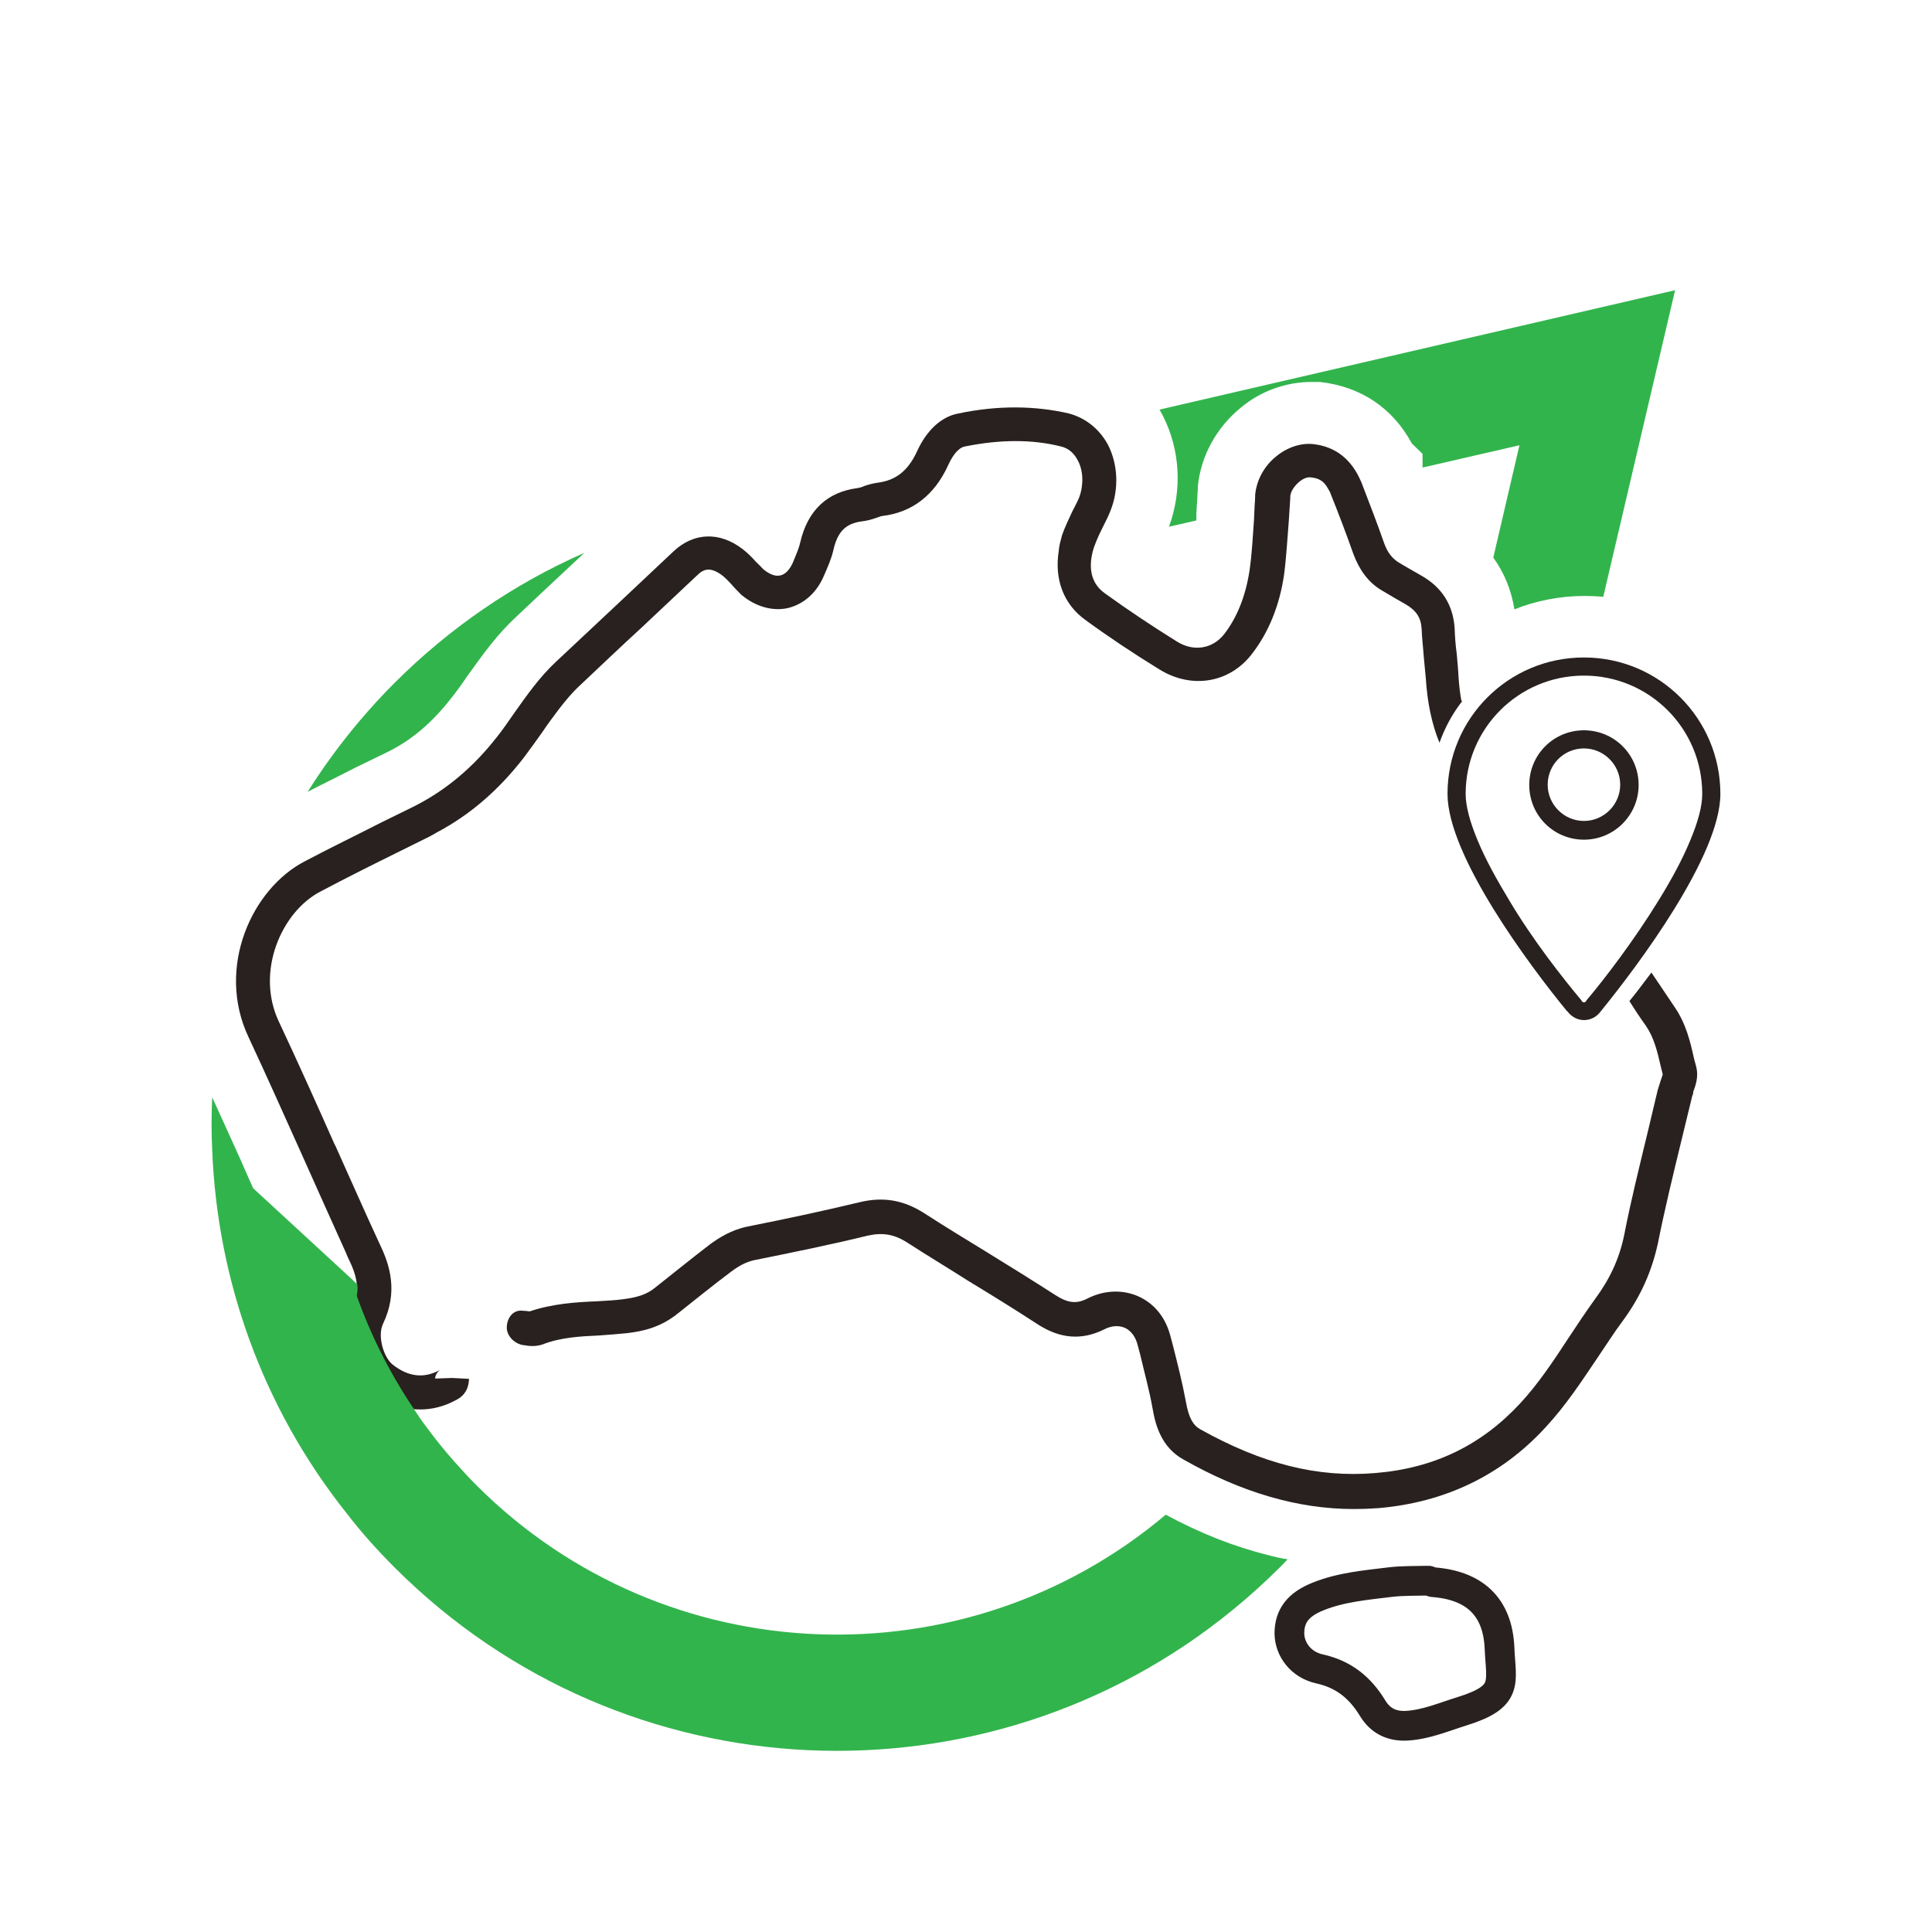
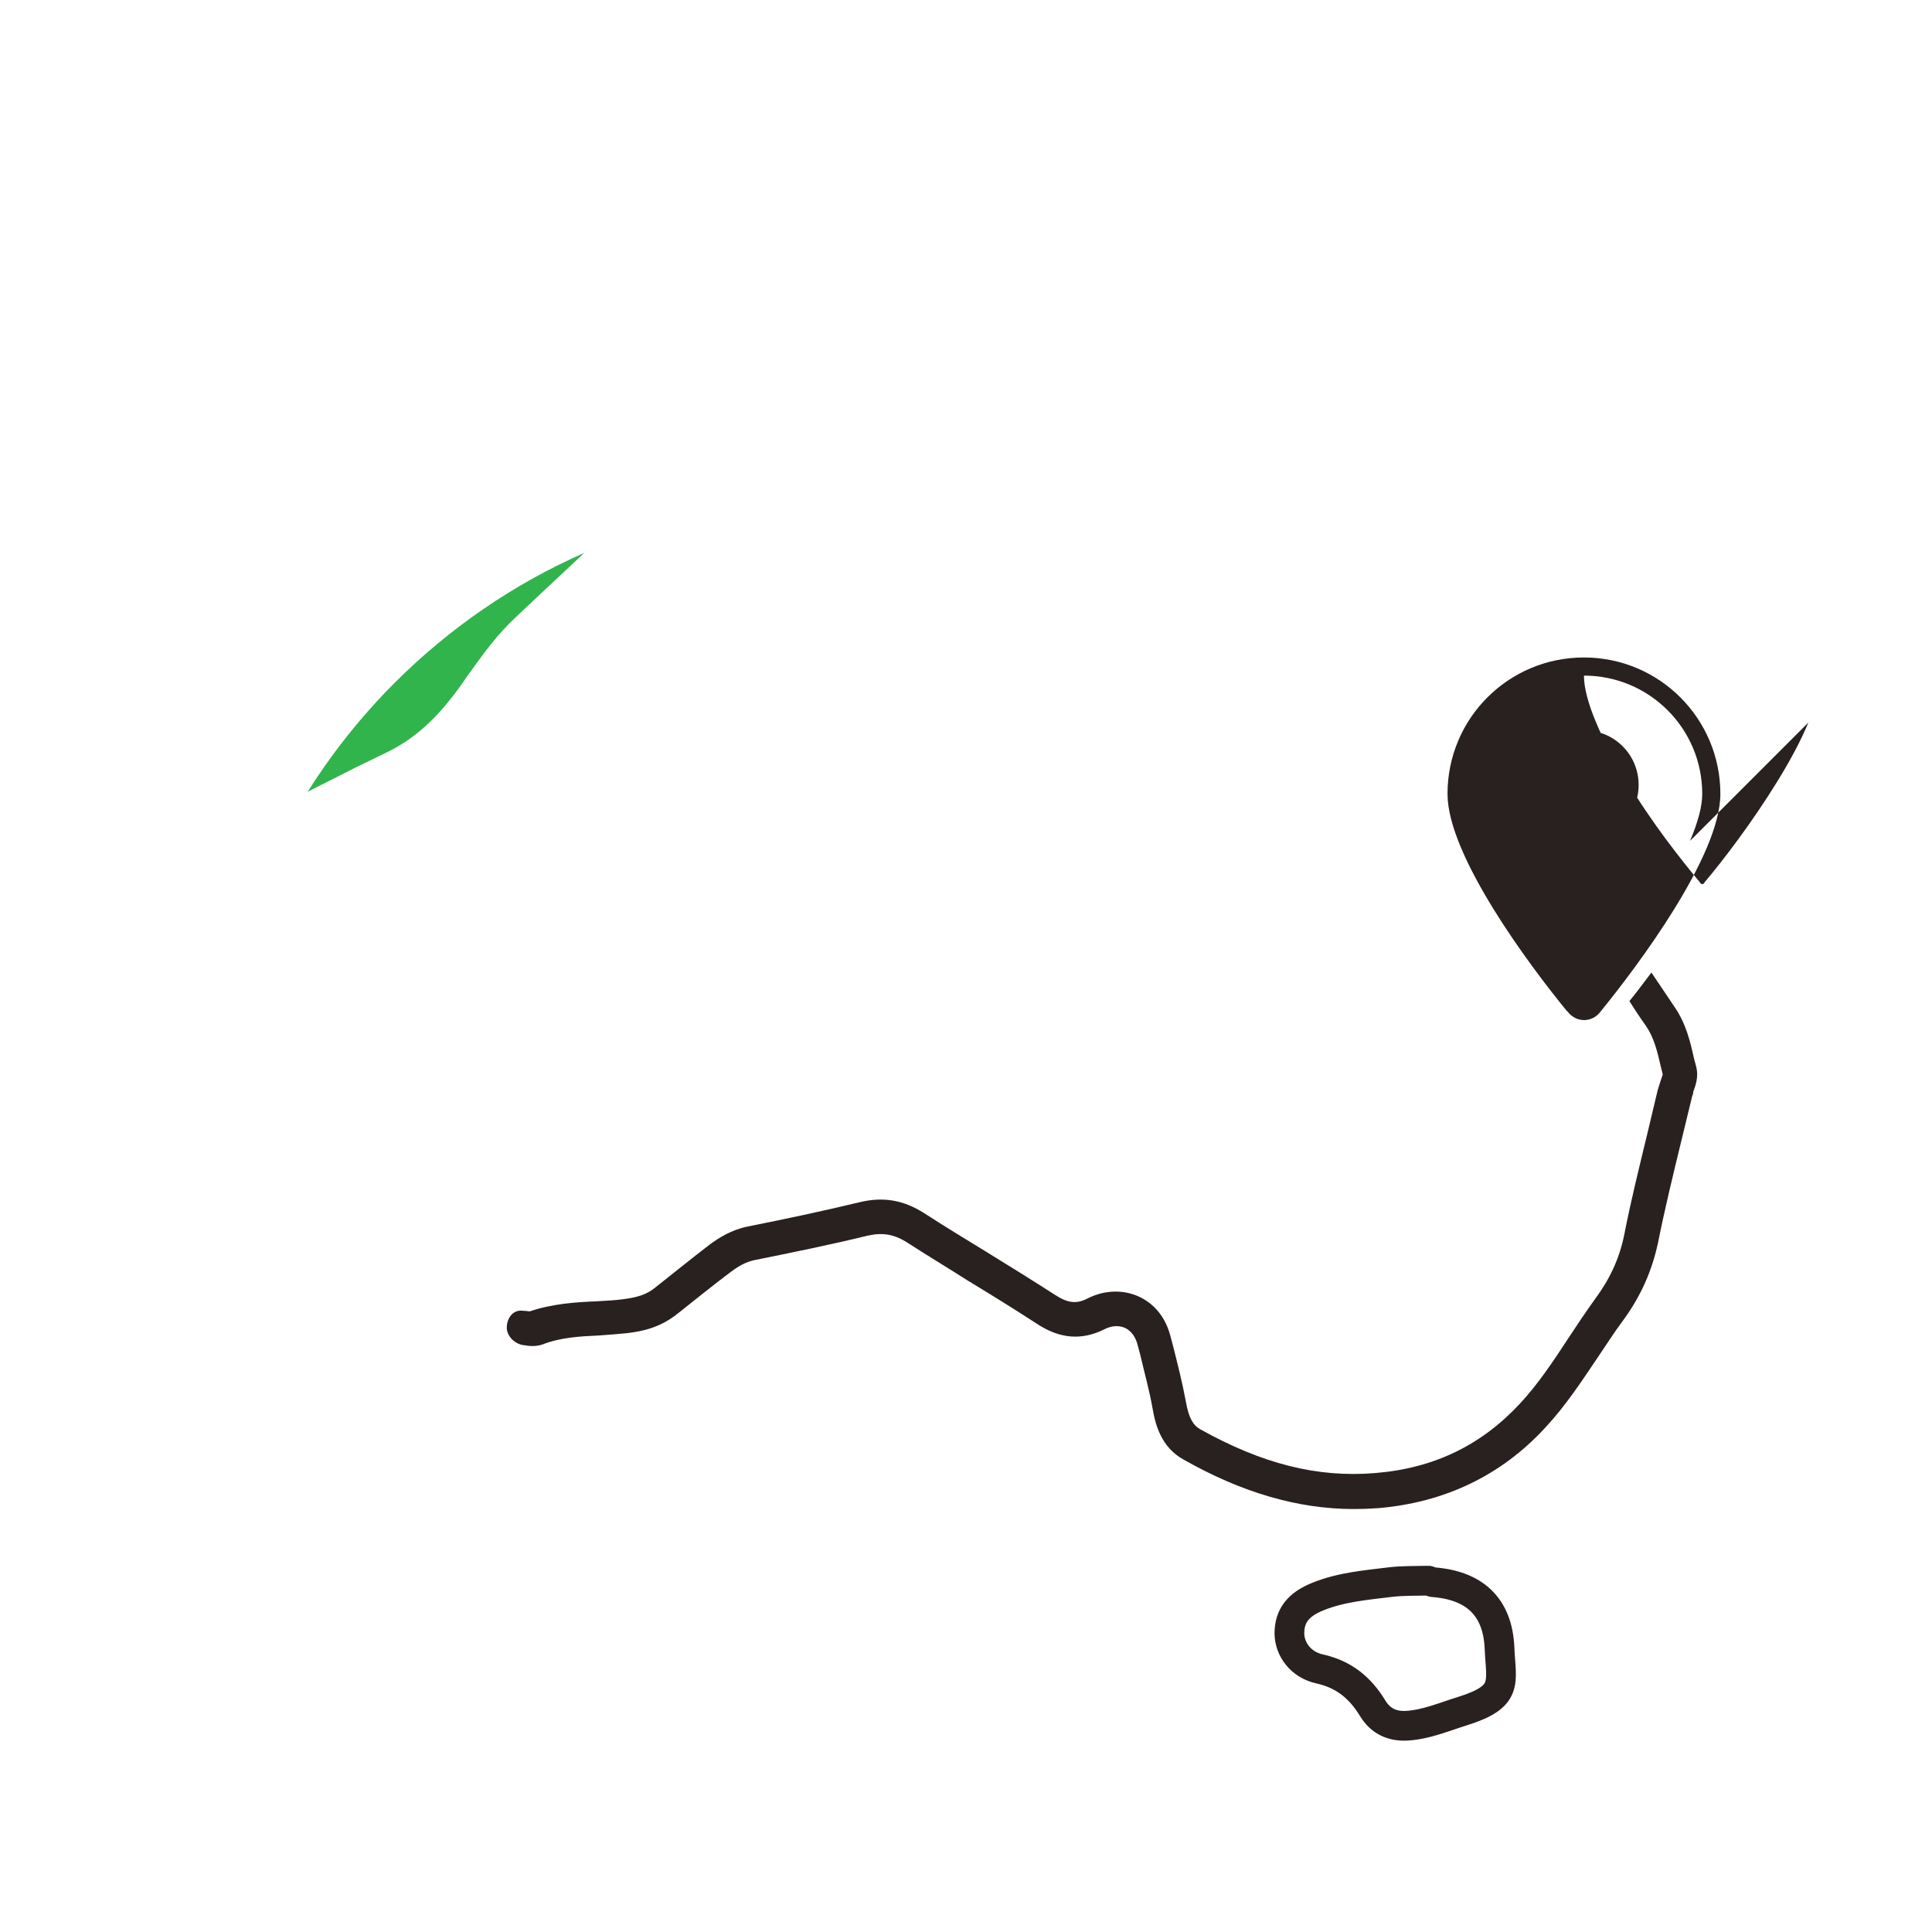
<svg xmlns="http://www.w3.org/2000/svg" id="Guides" viewBox="0 0 65 65">
  <defs>
    <style>
      .cls-1 {
        fill: none;
        stroke: #28211f;
        stroke-linecap: round;
        stroke-linejoin: round;
      }

      .cls-2 {
        fill: #28211f;
      }

      .cls-2, .cls-3, .cls-4 {
        stroke-width: 0px;
      }

      .cls-3, .cls-4 {
        fill: #32b44d;
      }

      .cls-4 {
        fill-rule: evenodd;
      }
    </style>
  </defs>
  <g>
-     <path class="cls-2" d="M49.21,23.57c-.34.43-.6.91-.78,1.42-.26-.63-.41-1.36-.46-2.17-.02-.24-.05-.49-.07-.74-.02-.3-.06-.61-.07-.91-.02-.39-.18-.63-.54-.84-.28-.16-.56-.32-.84-.49-.42-.26-.72-.67-.92-1.21-.24-.68-.49-1.34-.76-2.01-.02-.07-.06-.13-.09-.18-.15-.28-.34-.36-.6-.38-.07-.01-.22.02-.38.16-.16.14-.28.32-.29.48v.05c-.02.26-.03.52-.05.78-.05.59-.08,1.21-.16,1.81-.15,1.03-.52,1.94-1.08,2.66-.75.98-2.02,1.19-3.1.53-.88-.54-1.72-1.1-2.5-1.67-.74-.53-1.05-1.37-.9-2.32.01-.17.06-.34.11-.53.09-.26.22-.53.34-.79.08-.16.17-.32.24-.49.15-.41.14-.9-.05-1.24-.09-.18-.26-.4-.57-.47-.95-.24-2.03-.24-3.22,0-.2.03-.4.26-.56.61-.46,1.02-1.21,1.61-2.23,1.73-.07.01-.15.05-.22.07-.14.05-.29.09-.46.11-.54.07-.82.34-.96.96-.07.31-.2.59-.32.87-.25.59-.69.96-1.22,1.09-.52.11-1.08-.05-1.56-.45-.11-.11-.23-.23-.34-.36-.09-.1-.2-.21-.3-.29-.4-.3-.63-.22-.85,0l-1.87,1.76c-.7.64-1.39,1.3-2.08,1.95-.26.24-.49.52-.72.82-.18.24-.36.48-.54.75-.2.28-.4.56-.61.84-.85,1.1-1.81,1.93-2.94,2.53-.08.05-.16.09-.25.14l-1.09.54c-.85.42-1.71.85-2.56,1.3-1.32.68-2.21,2.71-1.4,4.4.63,1.34,1.24,2.7,1.84,4.05.01.03.03.07.05.1.51,1.13,1,2.25,1.52,3.37.31.65.6,1.55.09,2.62-.2.41.01,1.13.32,1.38.52.41,1.05.48,1.59.18-.07.05-.16.17-.16.29l.57-.02.57.03c-.01.14-.02.51-.45.72-.39.21-.79.31-1.19.31-.23,0-.46-.03-.68-.11-.33-.59-.62-1.19-.86-1.8-.01-.02-.01-.03-.02-.06-.24-.6-.44-1.19-.6-1.8.08-.38.01-.76-.23-1.25-.06-.11-.1-.24-.16-.36-.47-1.05-.94-2.08-1.4-3.12-.61-1.36-1.21-2.7-1.83-4.03-1.1-2.33.11-5,1.91-5.92.85-.45,1.72-.87,2.58-1.31l1.08-.53c1.07-.54,1.99-1.31,2.8-2.35.2-.25.39-.53.57-.79.42-.59.85-1.21,1.41-1.73.69-.65,1.39-1.3,2.08-1.95l1.87-1.76c.68-.64,1.55-.67,2.32-.08.17.13.32.28.46.44.09.08.17.17.25.25.2.16.39.24.56.2.16-.03.31-.18.42-.42.1-.25.2-.46.25-.68.25-1.09.91-1.71,1.94-1.84.06-.01.14-.03.22-.07.15-.05.3-.09.45-.11.62-.08,1.03-.41,1.33-1.07.32-.7.82-1.16,1.39-1.26,1.33-.28,2.58-.26,3.71,0,.56.15,1.03.52,1.32,1.06.33.65.37,1.47.09,2.19-.08.21-.18.4-.28.6-.08.16-.16.33-.23.51-.02.05-.03.08-.05.13-.16.48-.22,1.15.36,1.56.76.55,1.57,1.09,2.42,1.62.57.36,1.21.25,1.6-.25.44-.57.72-1.29.85-2.14.08-.56.11-1.14.15-1.71.01-.15.01-.3.02-.45.01-.14.02-.26.02-.4.05-.47.29-.94.7-1.27.37-.31.83-.46,1.24-.42.76.08,1.3.51,1.62,1.26,0,.01.01.01.01.02.26.68.53,1.37.77,2.06.11.3.25.48.45.62.26.16.53.31.79.46.71.4,1.08,1,1.13,1.78.01.29.03.57.07.85.02.26.05.52.06.78.02.29.05.56.1.82Z" />
    <path class="cls-2" d="M56.97,36.77c-.02.07-.05.13-.06.2l-.34,1.4c-.28,1.15-.56,2.3-.79,3.45-.2.93-.57,1.78-1.17,2.6-.3.4-.57.83-.85,1.24-.54.8-1.08,1.63-1.77,2.37-1.48,1.61-3.38,2.52-5.62,2.71-.28.02-.54.03-.82.03-1.87,0-3.77-.55-5.74-1.67-.74-.41-.94-1.17-1.03-1.7-.11-.62-.28-1.23-.42-1.83l-.08-.3c-.07-.29-.22-.49-.42-.59-.22-.1-.47-.08-.72.05-.75.37-1.47.31-2.22-.17-.78-.51-1.56-.99-2.35-1.47-.69-.44-1.39-.86-2.07-1.3-.41-.26-.8-.33-1.3-.22-1.27.31-2.55.57-3.84.83-.25.06-.48.17-.77.39-.6.45-1.18.92-1.76,1.38-.62.51-1.24.62-1.71.68-.32.03-.64.06-.96.08-.67.03-1.31.07-1.9.3-.23.08-.46.06-.61.03-.31-.02-.61-.3-.6-.61.01-.32.22-.6.55-.55.07,0,.14.01.22.02.78-.26,1.54-.31,2.27-.34.3-.02.6-.03.88-.07.49-.06.8-.17,1.06-.38.67-.53,1.25-1,1.85-1.46.3-.22.7-.48,1.25-.6,1.26-.25,2.53-.52,3.78-.82.82-.2,1.5-.07,2.19.37.68.44,1.37.86,2.04,1.27.8.49,1.6.99,2.38,1.49.41.26.7.3,1.08.1.56-.28,1.18-.3,1.71-.06.53.24.91.71,1.07,1.34l.08.3c.16.63.32,1.26.44,1.91.09.51.23.77.47.91,2.09,1.17,3.95,1.64,5.89,1.48,1.98-.16,3.57-.93,4.88-2.34.62-.67,1.11-1.41,1.64-2.22.29-.44.57-.86.88-1.29.51-.69.82-1.37.98-2.14.23-1.18.52-2.34.8-3.5l.33-1.39c.03-.1.07-.22.1-.32.02-.07.07-.18.07-.22l-.07-.28c-.11-.49-.23-.96-.49-1.34-.2-.28-.38-.55-.56-.84.23-.28.47-.6.74-.96.26.39.52.77.78,1.16.38.55.53,1.17.65,1.72l.08.3c.08.32-.02.62-.11.85Z" />
    <path class="cls-1" d="M48.06,53.18s.1.04.14.05c1.4.1,2.19.82,2.25,2.22.05,1.18.33,1.63-1.28,2.13-.61.19-1.19.44-1.83.48-.51.03-.9-.16-1.16-.59-.42-.69-.97-1.14-1.78-1.32-.64-.14-1.01-.66-1.02-1.19,0-.59.29-.98.97-1.25.77-.31,1.6-.38,2.41-.48.41-.05.84-.04,1.25-.05" />
-     <path class="cls-2" d="M55.13,26.41c0,1.01-.82,1.84-1.84,1.84s-1.84-.82-1.84-1.84.82-1.84,1.84-1.84,1.84.82,1.84,1.84ZM53.29,25.18c-.68,0-1.22.55-1.22,1.22s.55,1.22,1.22,1.22,1.22-.55,1.22-1.22-.55-1.22-1.22-1.22ZM52.72,34.02c-1.23-1.5-4.02-5.22-4.02-7.31,0-2.54,2.05-4.59,4.59-4.59s4.59,2.06,4.59,4.59c0,2.09-2.8,5.81-4.02,7.31-.29.4-.84.4-1.13,0h0ZM56.86,28.29c.27-.64.41-1.17.41-1.58,0-2.2-1.78-3.98-3.98-3.98s-3.98,1.78-3.98,3.98c0,.4.14.94.41,1.58.26.63.64,1.31,1.05,1.99.8,1.35,1.82,2.64,2.43,3.37.05.1.13.1.18,0,.61-.72,1.6-2.02,2.43-3.37.42-.68.79-1.36,1.05-1.99h0Z" />
+     <path class="cls-2" d="M55.13,26.41c0,1.01-.82,1.84-1.84,1.84s-1.84-.82-1.84-1.84.82-1.84,1.84-1.84,1.84.82,1.84,1.84ZM53.29,25.18c-.68,0-1.22.55-1.22,1.22s.55,1.22,1.22,1.22,1.22-.55,1.22-1.22-.55-1.22-1.22-1.22ZM52.72,34.02c-1.23-1.5-4.02-5.22-4.02-7.31,0-2.54,2.05-4.59,4.59-4.59s4.59,2.06,4.59,4.59c0,2.09-2.8,5.81-4.02,7.31-.29.4-.84.4-1.13,0h0ZM56.86,28.29c.27-.64.41-1.17.41-1.58,0-2.2-1.78-3.98-3.98-3.98c0,.4.14.94.41,1.58.26.63.64,1.31,1.05,1.99.8,1.35,1.82,2.64,2.43,3.37.05.1.13.1.18,0,.61-.72,1.6-2.02,2.43-3.37.42-.68.79-1.36,1.05-1.99h0Z" />
  </g>
  <g>
-     <path class="cls-4" d="M56.36,9.75l-2.42,10.33c-.2-.02-.42-.03-.63-.03-.83,0-1.63.16-2.36.45-.1-.64-.34-1.23-.71-1.74l.88-3.78-3.26.75v-.46l-.36-.35c-.64-1.19-1.72-1.92-3.1-2.07-.1,0-.19,0-.28,0-.87,0-1.73.32-2.38.87-.81.66-1.34,1.62-1.44,2.64v.1s-.01.1-.01.1c0,.08-.01.15-.01.24-.01.1-.03.49-.03.49,0,.08,0,.15,0,.22l-.92.21c.45-1.24.38-2.59-.22-3.76-.03-.06-.07-.12-.1-.18l17.36-4.02Z" />
    <path class="cls-4" d="M19.66,18.6c-1,.93-2.1,1.97-2.28,2.14-.65.6-1.12,1.26-1.53,1.83l-.16.22c-.16.24-.34.49-.51.7-.63.81-1.32,1.4-2.1,1.79l-1.11.54-.83.42c-.27.13-.53.27-.79.4.82-1.3,1.8-2.54,2.93-3.67,1.84-1.84,4.01-3.33,6.38-4.37Z" />
-     <path class="cls-3" d="M43.32,52.46c-.09.1-.18.19-.27.28-.5.5-1.02.97-1.56,1.41-8.27,6.78-20.49,6.31-28.21-1.41-.58-.58-1.13-1.19-1.62-1.83-2.85-3.58-4.35-7.88-4.52-12.21-.03-.6-.03-1.19,0-1.78.32.69.63,1.39.95,2.09l.29.66c.05.1.09.21.14.31l3.3,3.04.2.19c.02.13.01.25-.02.38h0c.47,1.32,1.1,2.58,1.89,3.76.14.22.29.44.45.65.3.41.63.82.98,1.21.23.26.47.52.72.77,6.35,6.34,16.44,6.67,23.18.98,1.17.63,2.31,1.08,3.45,1.36.22.06.43.11.65.14Z" />
  </g>
</svg>